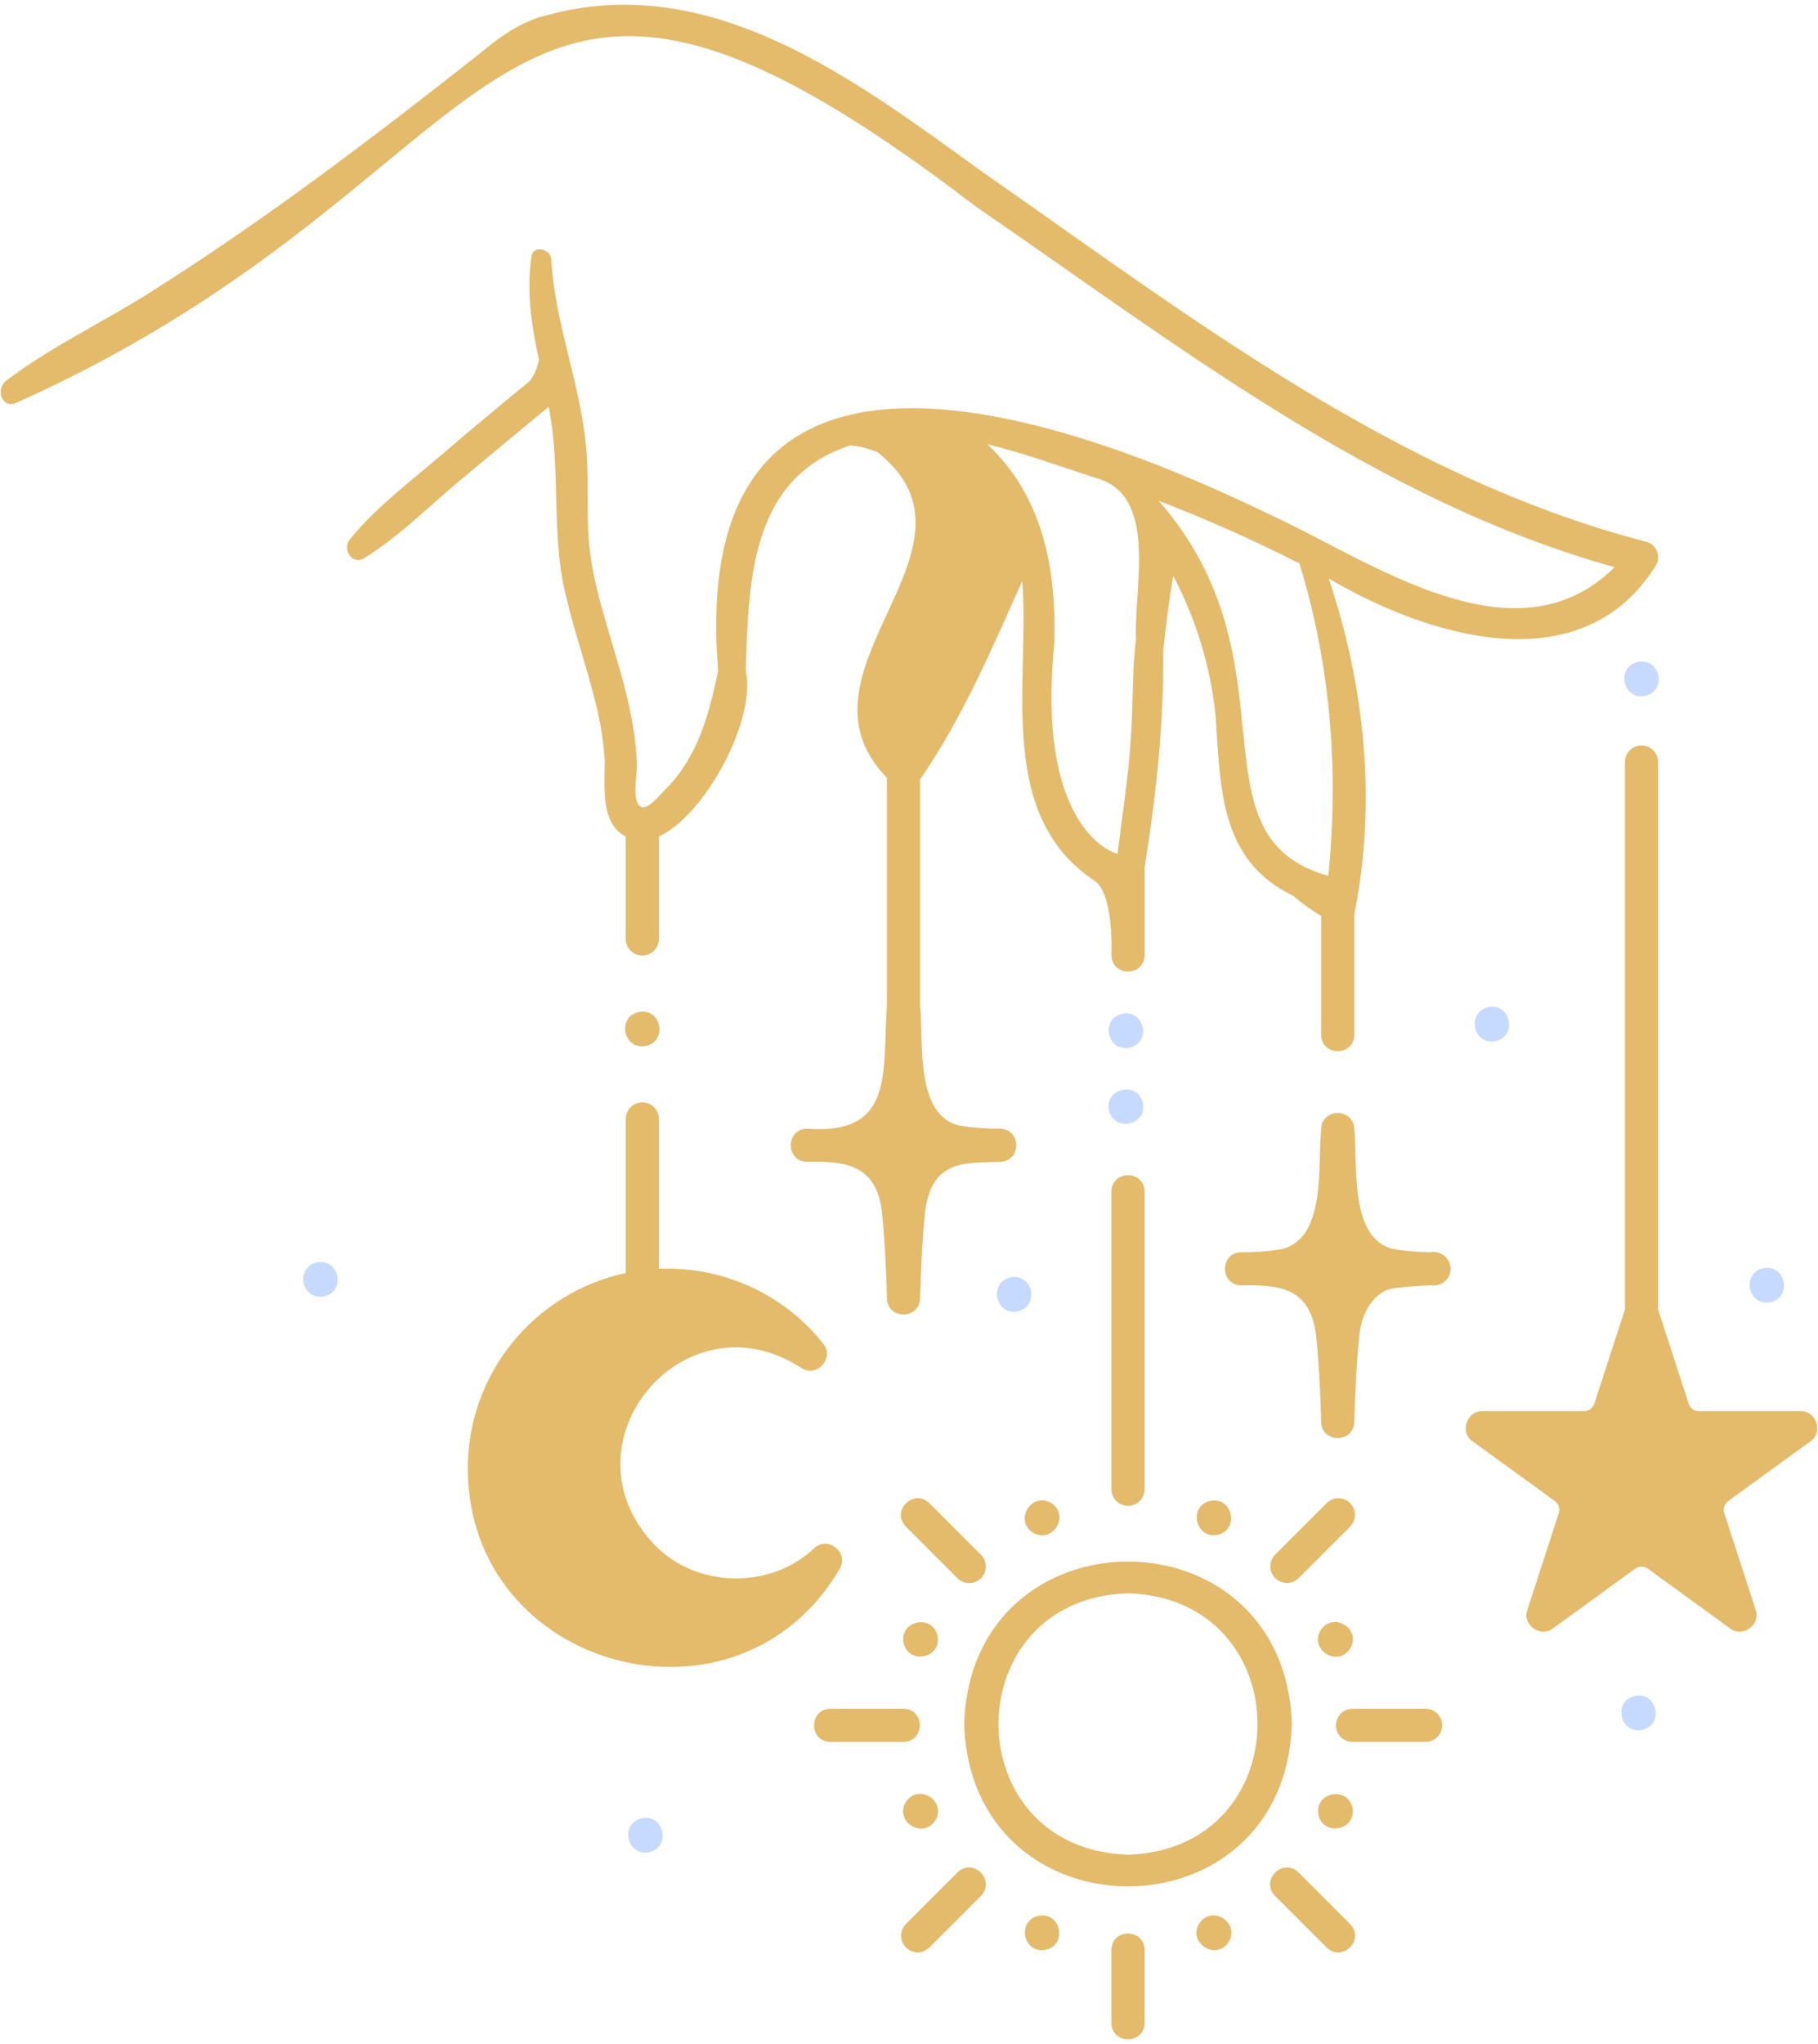
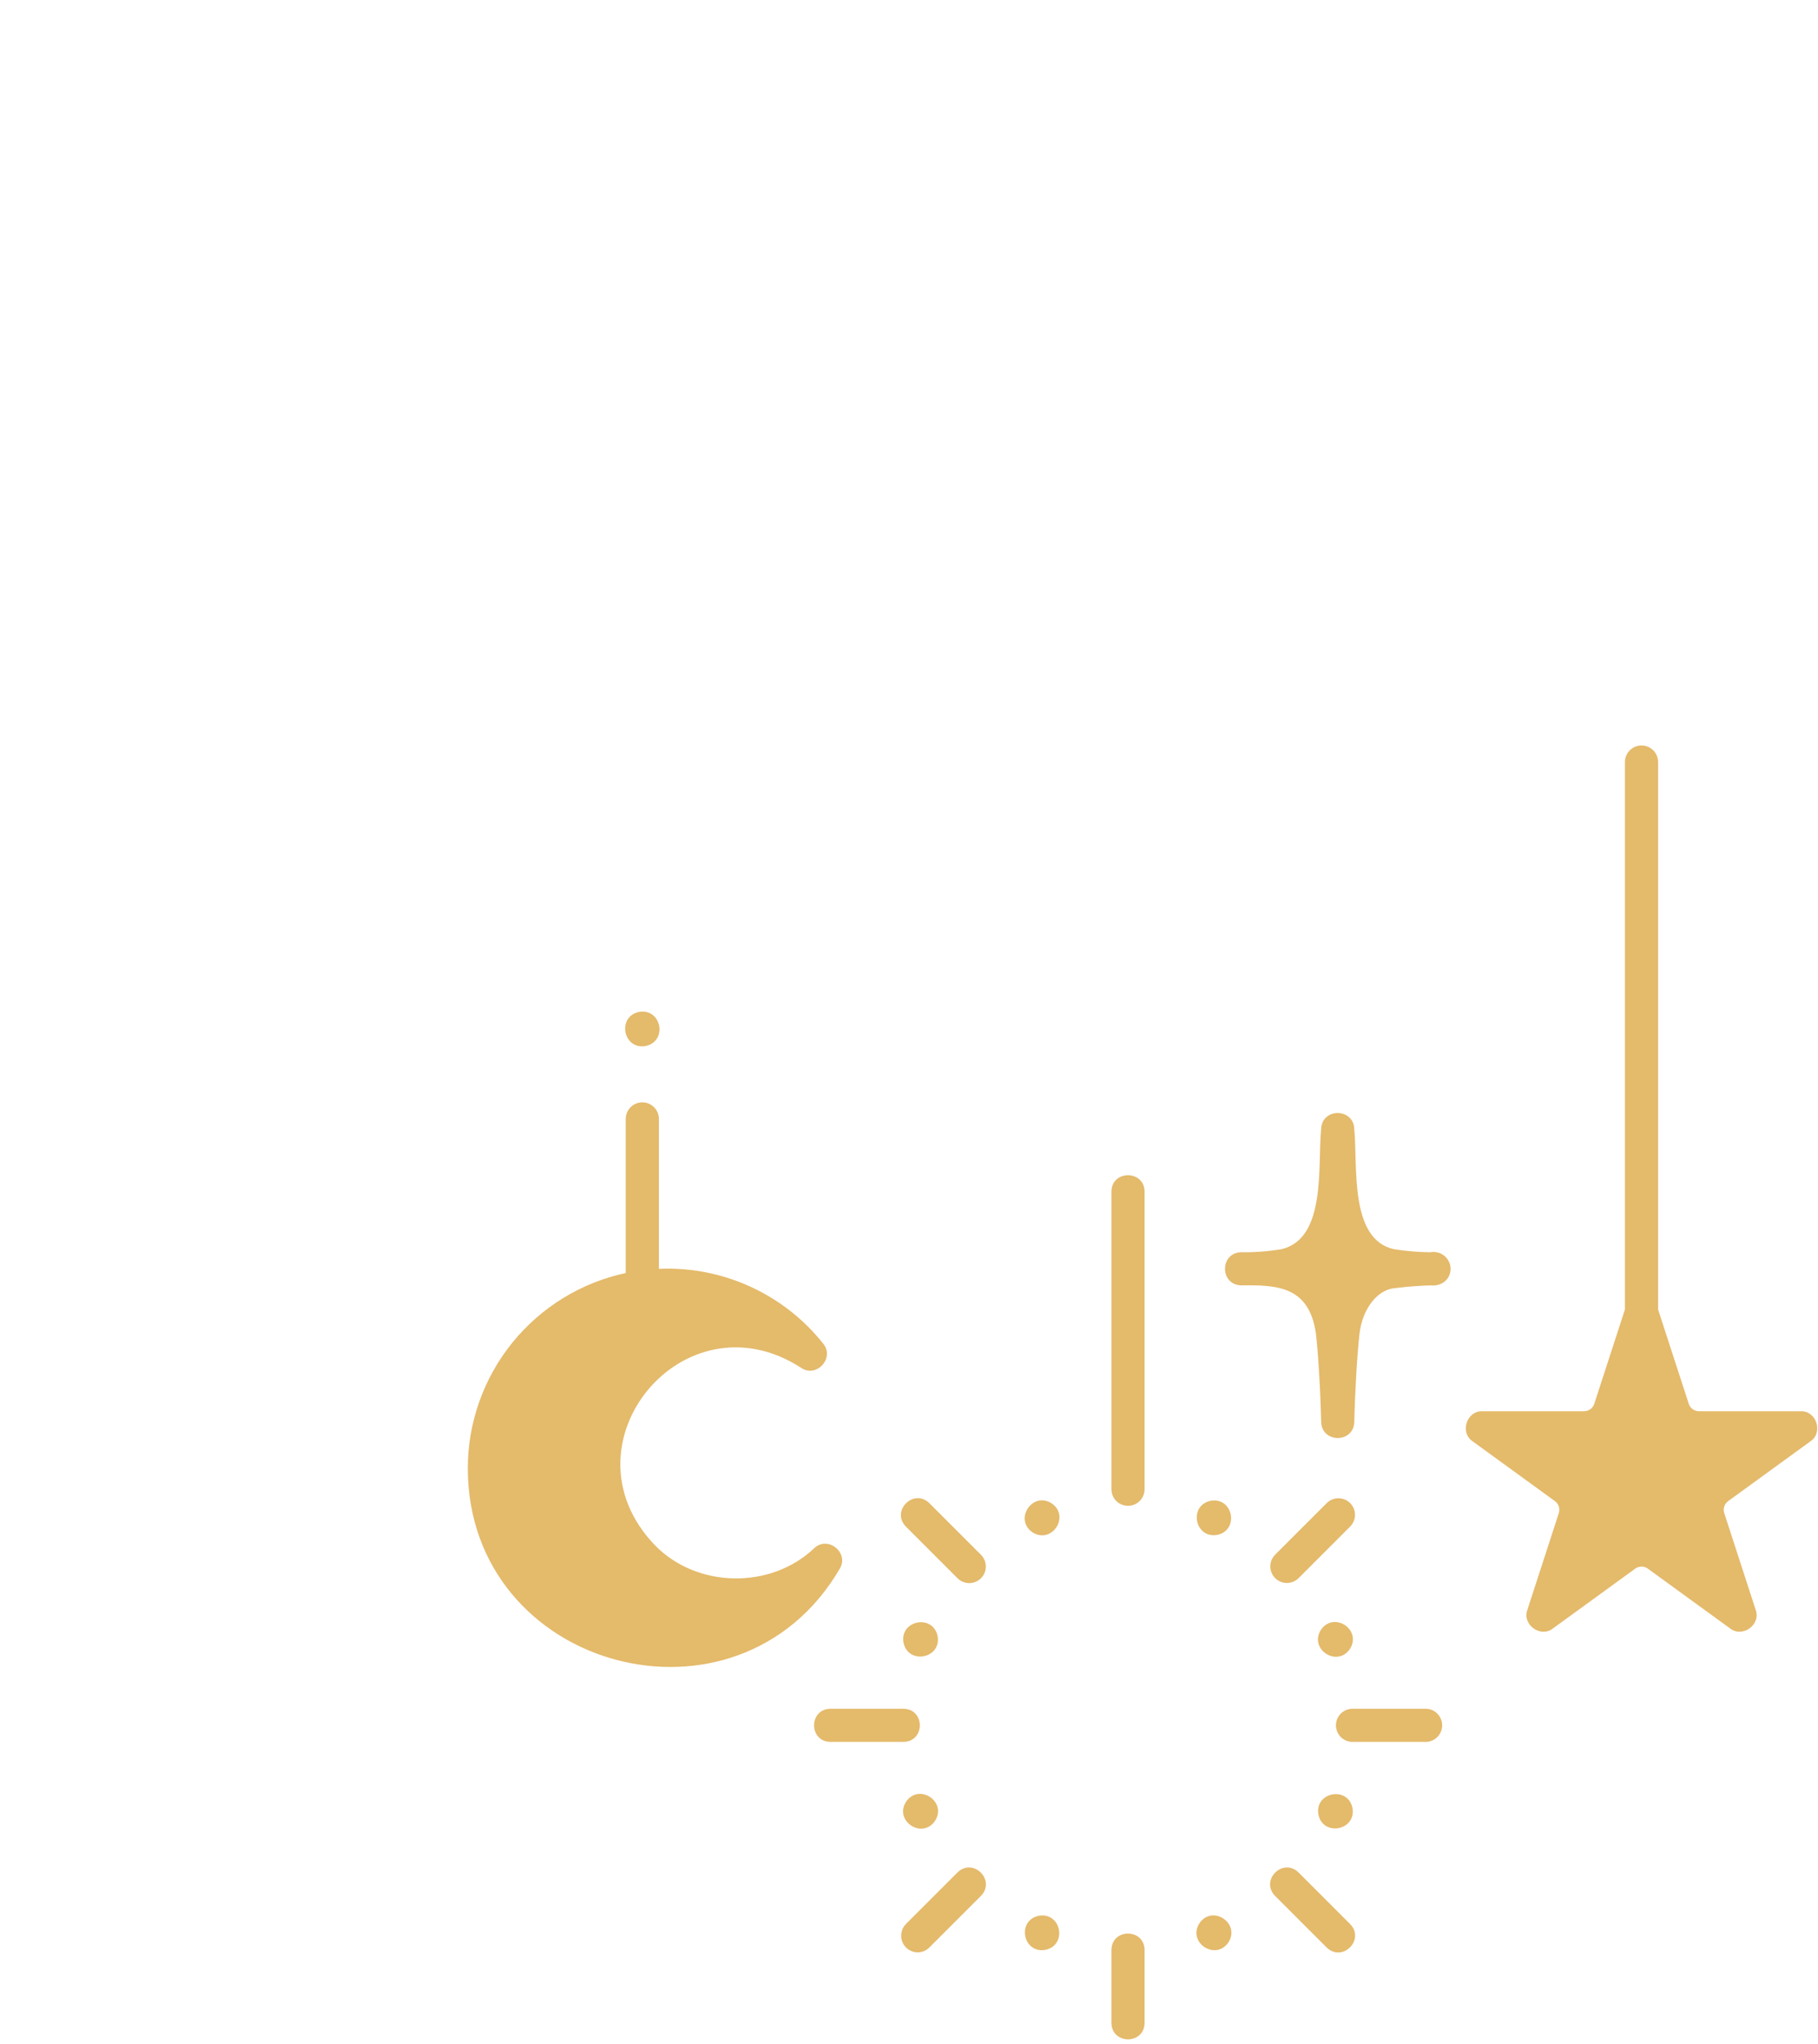
<svg xmlns="http://www.w3.org/2000/svg" width="129" height="145" viewBox="0 0 129 145" fill="none">
-   <path d="M38.912 1.055C37.107 1.434 35.495 2.581 33.986 3.842C26.438 9.79 18.781 15.624 10.641 20.749C7.3 22.87 3.566 24.622 0.422 27.018C-0.286 27.558 0.074 28.959 1.09 28.603C37.815 12.191 33.862 -12.447 69.239 14.648C83.522 24.455 97.624 35.502 114.568 40.237C107.448 47.273 97.219 39.743 90.008 36.455C74.367 28.878 48.701 20.382 50.961 47.576C50.336 50.581 49.546 53.605 47.333 55.881C46.879 56.296 45.674 57.942 45.241 56.953C44.909 56.361 45.215 54.865 45.194 54.225C45.09 51.071 44.149 48.032 43.254 45.031C42.636 42.936 42.014 40.808 41.807 38.625C41.592 36.353 41.796 34.066 41.596 31.792C41.196 27.252 39.374 22.955 39.114 18.392C39.071 17.64 37.824 17.358 37.708 18.202C37.359 20.742 37.711 23.078 38.248 25.544C38.13 26.072 37.913 26.572 37.608 27.018C35.523 28.726 33.446 30.445 31.404 32.203C29.187 34.111 26.68 35.977 24.829 38.253C24.26 38.953 24.979 40.136 25.858 39.587C28.35 38.034 30.522 35.844 32.772 33.966C34.819 32.256 36.871 30.555 38.93 28.861C39.837 33.313 39.059 37.983 40.196 42.426C40.785 44.912 41.641 47.325 42.247 49.806C42.603 51.169 42.826 52.565 42.912 53.971C42.926 55.77 42.569 58.382 44.401 59.343V66.609C44.401 66.921 44.525 67.22 44.746 67.44C44.966 67.661 45.265 67.785 45.577 67.785C45.889 67.785 46.188 67.661 46.409 67.44C46.629 67.22 46.753 66.921 46.753 66.609V59.341C50.027 57.839 53.704 51.046 52.912 47.531C53.133 41.194 53.235 33.916 60.336 31.593C61.005 31.655 61.66 31.821 62.277 32.086C70.848 38.882 55.527 47.571 62.934 55.175V71.336C62.602 76.146 63.491 80.553 57.201 80.067C55.749 80.172 55.75 82.322 57.21 82.416C59.66 82.377 62.096 82.43 62.561 85.816C62.726 87.204 62.89 89.97 62.935 92.111C62.986 93.617 65.233 93.63 65.287 92.111C65.332 89.97 65.496 87.205 65.661 85.816C66.198 82.138 68.654 82.527 70.991 82.417C72.497 82.34 72.472 80.101 70.957 80.065C70.004 80.075 69.051 80.004 68.109 79.852C64.913 79.159 65.539 73.931 65.287 71.335V55.299C68.277 50.958 70.393 46.011 72.536 41.209C73.092 48.357 70.602 57.781 77.657 62.472C79.063 63.396 78.866 67.759 78.866 67.759C78.893 69.304 81.192 69.305 81.218 67.759V61.547C82.03 56.447 82.596 51.317 82.539 46.138C82.726 44.371 82.953 42.6 83.244 40.844C84.866 43.908 85.886 47.254 86.251 50.701C86.612 55.74 86.471 61.009 91.76 63.546C92.382 64.077 93.047 64.556 93.747 64.979V73.409C93.773 74.952 96.073 74.957 96.099 73.409V64.854C97.7 56.926 96.842 48.634 94.276 41.03C101.279 45.161 112.212 48.562 117.487 40.13C117.581 39.978 117.638 39.805 117.653 39.626C117.668 39.447 117.64 39.267 117.572 39.101C117.504 38.935 117.398 38.787 117.262 38.669C117.127 38.552 116.965 38.468 116.791 38.425C99.116 33.839 84.406 22.441 69.674 12.171C60.798 5.764 50.538 -2.101 38.912 1.055ZM80.611 45.276C80.315 47.699 80.417 50.222 80.222 52.636C80.036 55.341 79.628 57.853 79.298 60.565C79.275 60.584 73.475 59.129 74.809 45.642C74.972 40.286 73.99 35.214 70.056 31.511C72.675 32.152 75.189 33.069 77.744 33.901C82.258 35.091 80.422 41.807 80.611 45.276ZM94.256 62.133C84.181 59.318 92.261 47.015 82.229 35.533C85.631 36.837 88.962 38.32 92.207 39.975C94.432 47.198 94.999 54.663 94.256 62.132V62.133ZM91.666 122.295C91.177 106.931 68.902 106.935 68.415 122.295C68.903 137.658 91.178 137.654 91.666 122.295ZM80.041 113.022C92.296 113.412 92.293 131.18 80.041 131.568C67.785 131.178 67.788 113.41 80.04 113.022H80.041Z" fill="#E4BA6B" />
  <path d="M78.864 84.525V105.643C78.864 105.955 78.987 106.254 79.208 106.474C79.429 106.695 79.728 106.819 80.04 106.819C80.352 106.819 80.651 106.695 80.871 106.474C81.092 106.254 81.216 105.955 81.216 105.643V84.525C81.192 82.987 78.891 82.975 78.864 84.525ZM78.864 138.322V143.506C78.89 145.051 81.189 145.053 81.216 143.506V138.322C81.19 136.777 78.89 136.775 78.864 138.322ZM102.332 122.39C102.332 122.078 102.208 121.779 101.987 121.559C101.767 121.338 101.468 121.214 101.156 121.214H95.971C95.659 121.214 95.36 121.338 95.14 121.559C94.919 121.779 94.795 122.078 94.795 122.39C94.795 122.702 94.919 123.001 95.14 123.222C95.36 123.442 95.659 123.566 95.971 123.566H101.156C101.468 123.566 101.767 123.442 101.987 123.222C102.208 123.001 102.332 122.702 102.332 122.39ZM58.924 123.566H64.108C65.653 123.54 65.655 121.241 64.108 121.214H58.924C57.379 121.24 57.377 123.539 58.924 123.566ZM95.803 106.627C95.694 106.518 95.564 106.431 95.421 106.372C95.278 106.313 95.126 106.283 94.971 106.283C94.817 106.283 94.664 106.313 94.521 106.372C94.378 106.431 94.249 106.518 94.14 106.627L90.473 110.293C90.257 110.514 90.136 110.812 90.138 111.122C90.14 111.431 90.263 111.728 90.482 111.947C90.701 112.166 90.998 112.29 91.307 112.292C91.617 112.293 91.915 112.173 92.136 111.957L95.802 108.29C95.911 108.181 95.998 108.052 96.057 107.909C96.116 107.766 96.147 107.613 96.147 107.459C96.147 107.305 96.117 107.152 96.058 107.009C95.999 106.866 95.912 106.737 95.803 106.627ZM65.108 138.497C65.263 138.498 65.416 138.467 65.558 138.408C65.701 138.349 65.831 138.263 65.94 138.153L69.606 134.487C70.68 133.377 69.056 131.749 67.943 132.824L64.277 136.49C64.116 136.656 64.007 136.865 63.964 137.092C63.921 137.319 63.945 137.553 64.033 137.767C64.122 137.98 64.27 138.163 64.461 138.293C64.653 138.423 64.877 138.494 65.108 138.497ZM90.473 134.487L94.14 138.153C95.25 139.227 96.878 137.602 95.803 136.49L92.136 132.824C91.026 131.75 89.398 133.374 90.473 134.487ZM65.941 106.627C64.83 105.554 63.202 107.178 64.277 108.29L67.944 111.957C68.164 112.177 68.463 112.301 68.775 112.301C69.087 112.301 69.386 112.177 69.607 111.956C69.828 111.736 69.951 111.437 69.951 111.125C69.951 110.813 69.827 110.514 69.607 110.293L65.941 106.627ZM119.829 99.581L117.653 92.889V54.057C117.653 53.745 117.529 53.446 117.309 53.225C117.088 53.005 116.789 52.881 116.477 52.881C116.165 52.881 115.866 53.005 115.646 53.225C115.425 53.446 115.301 53.745 115.301 54.057V92.889L113.126 99.581C113.076 99.735 112.979 99.869 112.848 99.964C112.717 100.059 112.56 100.11 112.398 100.11H105.177C104.072 100.075 103.568 101.616 104.486 102.238L110.329 106.483C110.46 106.578 110.558 106.712 110.608 106.866C110.658 107.019 110.657 107.185 110.607 107.339L108.375 114.208C108 115.247 109.311 116.204 110.185 115.523L116.028 111.277C116.159 111.182 116.317 111.131 116.478 111.131C116.64 111.131 116.797 111.182 116.928 111.277L122.772 115.523C123.645 116.201 124.958 115.25 124.581 114.208L122.349 107.339C122.299 107.186 122.299 107.02 122.349 106.866C122.399 106.713 122.496 106.579 122.627 106.484L128.471 102.238C129.386 101.618 128.887 100.074 127.779 100.111H120.556C120.395 100.111 120.237 100.06 120.106 99.964C119.976 99.869 119.878 99.735 119.829 99.581ZM33.193 104.153C33.208 118.5 52.363 123.648 59.588 111.28C60.266 110.137 58.742 108.916 57.776 109.822C54.685 112.772 49.407 112.67 46.444 109.586C39.612 102.435 48.53 91.659 56.834 97.023C57.919 97.783 59.254 96.341 58.414 95.317C57.028 93.573 55.248 92.184 53.221 91.261C51.194 90.338 48.978 89.909 46.753 90.008V79.374C46.753 79.062 46.629 78.763 46.408 78.543C46.188 78.322 45.889 78.198 45.577 78.198C45.265 78.198 44.966 78.322 44.745 78.543C44.525 78.763 44.401 79.062 44.401 79.374V90.305C41.231 90.985 38.391 92.73 36.351 95.249C34.312 97.769 33.197 100.911 33.193 104.153ZM102.932 89.988C102.927 89.812 102.883 89.639 102.804 89.481C102.725 89.324 102.613 89.185 102.475 89.075C102.337 88.965 102.178 88.887 102.006 88.845C101.835 88.802 101.657 88.798 101.484 88.832C100.625 88.821 99.767 88.749 98.919 88.616C95.72 87.922 96.348 82.688 96.096 80.09C96.045 78.583 93.798 78.571 93.744 80.09C93.489 82.709 94.133 87.904 90.896 88.62C89.942 88.775 88.977 88.845 88.011 88.831C86.558 88.935 86.56 91.085 88.021 91.179C90.497 91.158 92.877 91.161 93.371 94.579C93.536 95.968 93.7 98.733 93.745 100.874C93.797 102.382 96.042 102.393 96.097 100.874C96.142 98.732 96.306 95.967 96.471 94.578C96.673 92.88 97.689 91.538 98.888 91.387C100.122 91.231 101.081 91.193 101.506 91.183C102.285 91.26 102.928 90.767 102.932 89.988ZM64.296 127.802C63.42 129.164 65.423 130.502 66.345 129.171C67.222 127.809 65.219 126.471 64.296 127.802ZM95.783 116.978C96.66 115.616 94.656 114.278 93.734 115.609C92.857 116.971 94.861 118.309 95.783 116.978ZM73.258 108.696C74.621 109.573 75.959 107.57 74.628 106.647C73.266 105.77 71.927 107.774 73.258 108.696ZM85.112 136.424C84.235 137.786 86.239 139.125 87.161 137.793C88.038 136.432 86.034 135.093 85.112 136.424ZM66.529 116.053C66.186 114.47 63.824 114.94 64.112 116.534C64.456 118.117 66.819 117.647 66.529 116.053ZM93.55 128.727C93.893 130.31 96.255 129.84 95.967 128.247C95.624 126.663 93.261 127.134 93.55 128.727ZM85.896 106.463C84.313 106.806 84.783 109.168 86.377 108.88C87.961 108.537 87.491 106.174 85.896 106.463ZM73.702 135.901C72.119 136.244 72.589 138.605 74.183 138.317C75.766 137.974 75.296 135.611 73.702 135.901ZM45.817 74.201C47.4 73.858 46.93 71.496 45.337 71.784C43.753 72.127 44.224 74.49 45.817 74.201Z" fill="#E4BA6B" />
-   <path d="M125.609 92.377C127.192 92.034 126.722 89.672 125.128 89.96C123.545 90.303 124.015 92.666 125.609 92.377ZM116.238 46.952C114.655 47.295 115.125 49.657 116.719 49.369C118.302 49.025 117.832 46.662 116.238 46.952ZM71.719 90.611C70.136 90.954 70.607 93.316 72.2 93.028C73.783 92.685 73.313 90.322 71.719 90.611ZM78.682 78.743C79.025 80.326 81.387 79.856 81.099 78.263C80.756 76.68 78.393 77.15 78.682 78.743ZM80.131 74.326C81.714 73.983 81.244 71.621 79.65 71.909C78.067 72.252 78.538 74.615 80.131 74.326ZM45.559 128.978C43.976 129.321 44.446 131.683 46.039 131.395C47.622 131.052 47.152 128.689 45.559 128.978ZM22.979 91.966C24.562 91.623 24.091 89.262 22.498 89.55C20.915 89.893 21.385 92.255 22.979 91.966ZM106.101 73.859C107.684 73.516 107.214 71.154 105.62 71.442C104.036 71.785 104.506 74.147 106.101 73.859ZM116.506 122.718C118.089 122.375 117.618 120.013 116.025 120.301C114.442 120.644 114.912 123.007 116.506 122.718Z" fill="#C6D9FF" />
</svg>